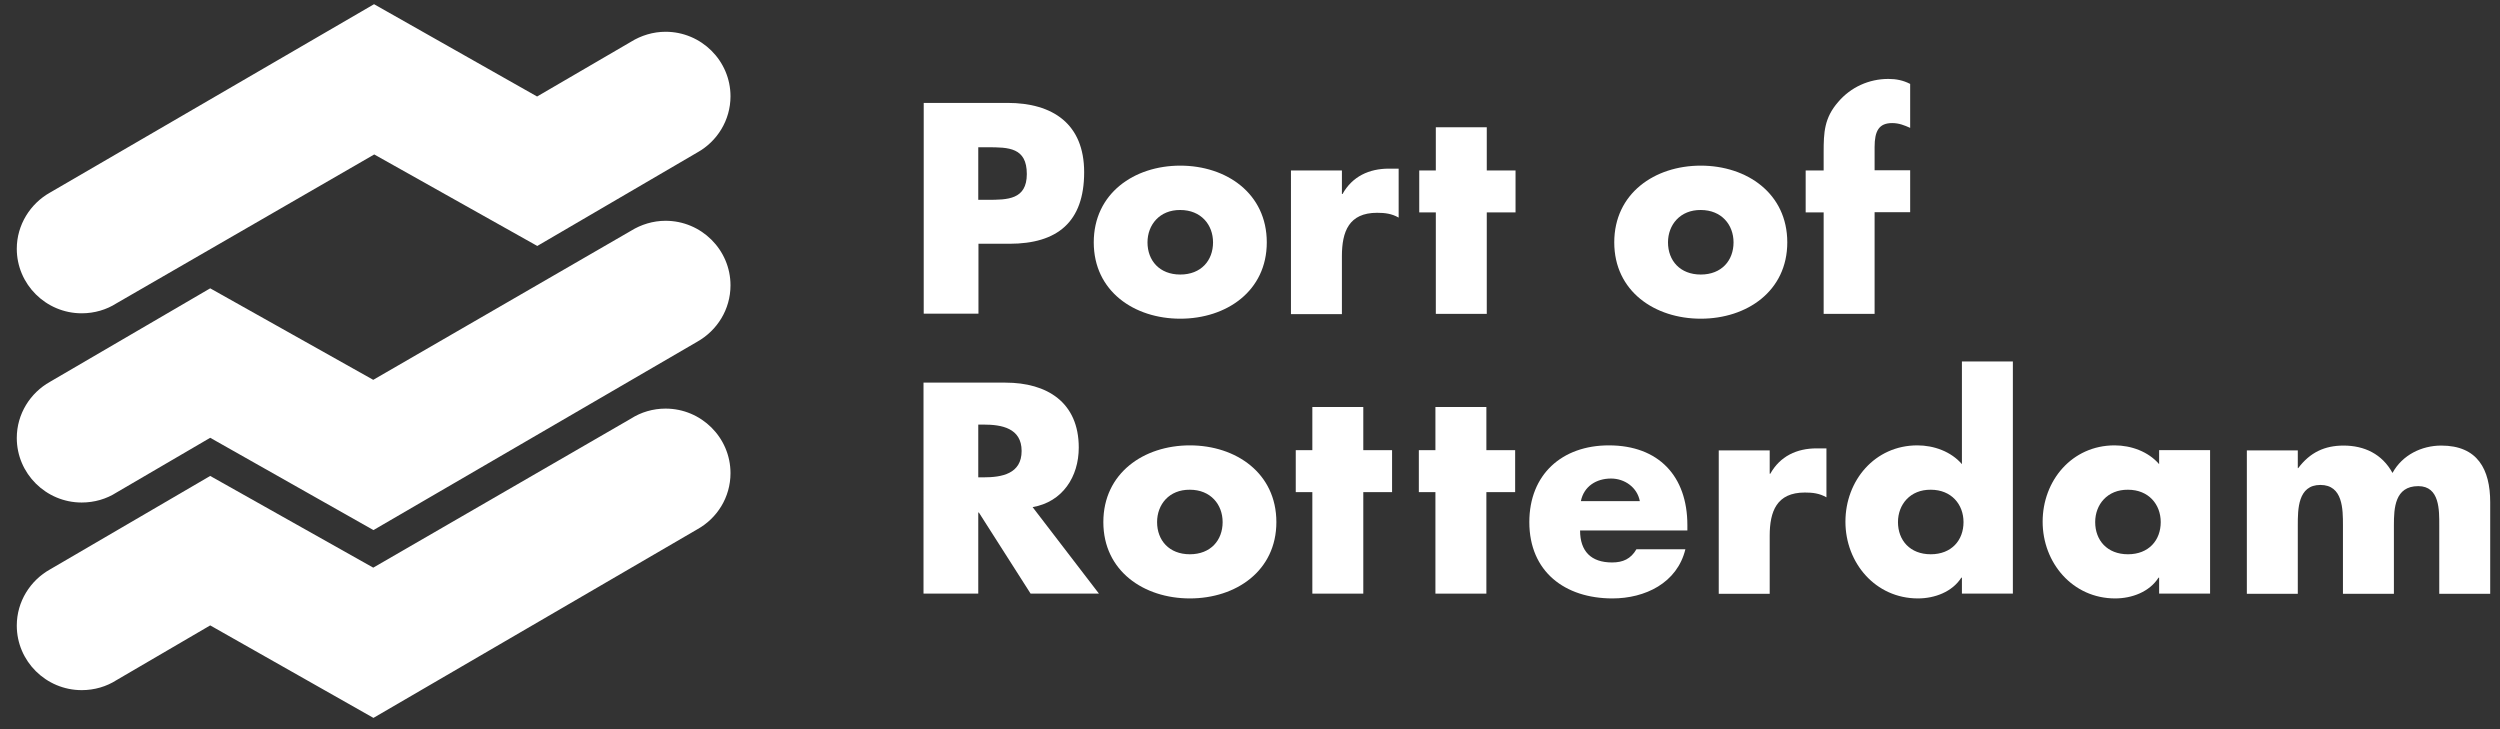
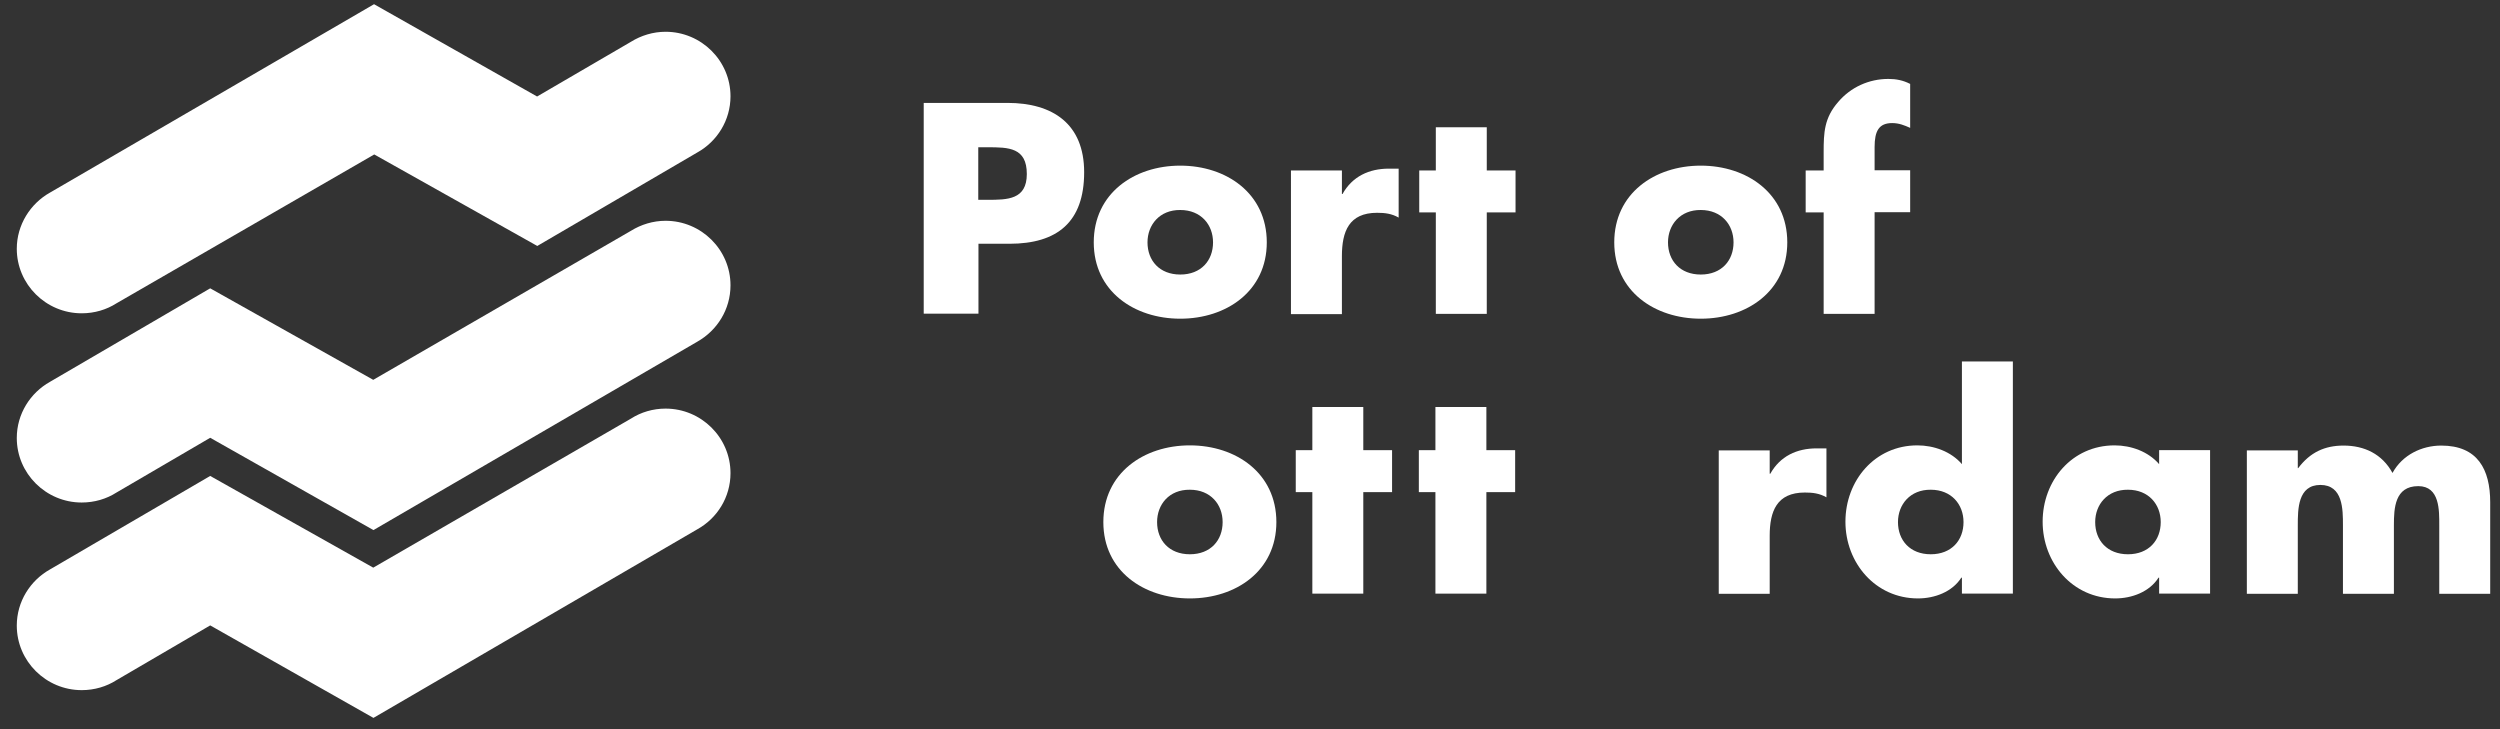
<svg xmlns="http://www.w3.org/2000/svg" x="0px" y="0px" viewBox="0 0 125.12 36.49" style="enable-background:new 0 0 125.12 36.49;" xml:space="preserve">
  <rect x="0" y="0" width="125.12" height="36.49" fill="#333333" stroke="none" />
  <style type="text/css">	.st0{fill:none;}	.st1{fill-rule:evenodd;clip-rule:evenodd;fill:#FFFFFF;}	.st2{fill:#FFFFFF;}</style>
  <g id="Bounding_box">
    <rect x="-32.94" y="-25.55" class="st0" width="191.34" height="89.29" />
  </g>
  <g id="Logo">
    <g>
      <g>
        <g>
          <g>
            <path class="st1" d="M10.52,31.3l-4.69,2.74c-0.5,0.32-1.1,0.5-1.74,0.5c-1.79,0-3.25-1.45-3.25-3.23      c0-1.21,0.68-2.26,1.66-2.81l8.02-4.68l8.16,4.59l12.9-7.46c0.5-0.32,1.1-0.5,1.73-0.5c1.79,0,3.25,1.45,3.25,3.23      c0,1.21-0.67,2.26-1.66,2.81l-16.21,9.44L10.52,31.3L10.52,31.3z" />
            <path class="st1" d="M10.52,21.91l-4.69,2.74c-0.5,0.32-1.1,0.5-1.74,0.5c-1.79,0-3.25-1.45-3.25-3.23      c0-1.21,0.68-2.26,1.66-2.81l8.02-4.68l8.16,4.58l12.9-7.46c0.5-0.31,1.1-0.5,1.73-0.5c1.79,0,3.25,1.45,3.25,3.23      c0,1.21-0.67,2.26-1.66,2.82l-16.21,9.43L10.52,21.91L10.52,21.91z" />
            <path class="st1" d="M26.88,4.83l4.7-2.74c0.5-0.31,1.1-0.5,1.73-0.5c1.79,0,3.25,1.45,3.25,3.23c0,1.2-0.67,2.26-1.66,2.81      l-8.01,4.68l-8.16-4.58L5.83,15.18c-0.5,0.32-1.1,0.5-1.74,0.5c-1.79,0-3.25-1.45-3.25-3.23c0-1.2,0.68-2.26,1.66-2.81      l16.22-9.43L26.88,4.83L26.88,4.83z" />
          </g>
        </g>
      </g>
      <g>
        <path class="st2" d="M46.22,5.15h4.2c2.27,0,3.84,1.05,3.84,3.47c0,2.49-1.34,3.58-3.74,3.58h-1.55v3.5h-2.74V5.15z M48.96,10    h0.46c0.99,0,1.97,0,1.97-1.29c0-1.33-0.91-1.34-1.97-1.34h-0.46V10z" />
        <path class="st2" d="M63.4,12.13c0,2.44-2.02,3.82-4.33,3.82c-2.3,0-4.33-1.37-4.33-3.82s2.02-3.84,4.33-3.84    C61.38,8.29,63.4,9.68,63.4,12.13z M57.43,12.13c0,0.91,0.6,1.61,1.64,1.61c1.04,0,1.64-0.7,1.64-1.61c0-0.88-0.6-1.62-1.64-1.62    C58.04,10.5,57.43,11.25,57.43,12.13z" />
        <path class="st2" d="M67.16,9.71h0.03c0.49-0.88,1.33-1.27,2.32-1.27h0.49v2.45c-0.35-0.2-0.69-0.24-1.08-0.24    c-1.41,0-1.76,0.94-1.76,2.17v2.9h-2.55V8.53h2.55V9.71z" />
        <path class="st2" d="M74.41,15.71h-2.55v-5.08h-0.83v-2.1h0.83V6.37h2.55v2.16h1.44v2.1h-1.44V15.71z" />
        <path class="st2" d="M89.45,12.13c0,2.44-2.02,3.82-4.33,3.82c-2.3,0-4.33-1.37-4.33-3.82s2.02-3.84,4.33-3.84    S89.45,9.68,89.45,12.13z M83.48,12.13c0,0.91,0.6,1.61,1.64,1.61c1.04,0,1.64-0.7,1.64-1.61c0-0.88-0.6-1.62-1.64-1.62    C84.09,10.5,83.48,11.25,83.48,12.13z" />
        <path class="st2" d="M93.82,15.71h-2.55v-5.08h-0.9v-2.1h0.9V7.62c0-0.99,0.03-1.72,0.73-2.52c0.63-0.74,1.54-1.15,2.51-1.15    c0.39,0,0.74,0.07,1.09,0.25v2.2c-0.29-0.13-0.56-0.24-0.9-0.24c-0.66,0-0.88,0.39-0.88,1.2v1.16h1.78v2.1h-1.78V15.71z" />
-         <path class="st2" d="M55,29.71h-3.42l-2.59-4.06h-0.03v4.06h-2.74V19.15h4.1c2.09,0,3.67,0.99,3.67,3.25    c0,1.46-0.81,2.72-2.31,2.98L55,29.71z M48.96,23.89h0.27c0.9,0,1.9-0.17,1.9-1.32s-1.01-1.32-1.9-1.32h-0.27V23.89z" />
        <path class="st2" d="M63.88,26.13c0,2.44-2.02,3.82-4.33,3.82c-2.3,0-4.33-1.37-4.33-3.82s2.02-3.84,4.33-3.84    C61.86,22.29,63.88,23.68,63.88,26.13z M57.91,26.13c0,0.91,0.6,1.61,1.64,1.61c1.04,0,1.64-0.7,1.64-1.61    c0-0.88-0.6-1.62-1.64-1.62C58.51,24.5,57.91,25.25,57.91,26.13z" />
        <path class="st2" d="M68.23,29.71h-2.55v-5.08h-0.83v-2.1h0.83v-2.16h2.55v2.16h1.44v2.1h-1.44V29.71z" />
        <path class="st2" d="M74.39,29.71h-2.55v-5.08h-0.83v-2.1h0.83v-2.16h2.55v2.16h1.44v2.1h-1.44V29.71z" />
-         <path class="st2" d="M84.44,26.55h-5.36c0,1.04,0.55,1.6,1.6,1.6c0.55,0,0.94-0.18,1.22-0.66h2.45    c-0.41,1.69-2.02,2.46-3.65,2.46c-2.38,0-4.16-1.34-4.16-3.82c0-2.39,1.64-3.84,3.98-3.84c2.49,0,3.93,1.54,3.93,3.99V26.55z     M82.07,25.08c-0.13-0.69-0.76-1.13-1.44-1.13c-0.74,0-1.36,0.39-1.51,1.13H82.07z" />
        <path class="st2" d="M88.57,23.71h0.03c0.49-0.88,1.33-1.27,2.32-1.27h0.49v2.45c-0.35-0.2-0.69-0.24-1.08-0.24    c-1.41,0-1.76,0.94-1.76,2.17v2.9h-2.55v-7.18h2.55V23.71z" />
        <path class="st2" d="M98.19,28.91h-0.03c-0.45,0.71-1.33,1.04-2.17,1.04c-2.13,0-3.63-1.78-3.63-3.84c0-2.06,1.47-3.82,3.6-3.82    c0.83,0,1.69,0.31,2.23,0.94v-5.14h2.55v11.62h-2.55V28.91z M94.99,26.13c0,0.91,0.6,1.61,1.64,1.61c1.04,0,1.64-0.7,1.64-1.61    c0-0.88-0.6-1.62-1.64-1.62C95.6,24.5,94.99,25.25,94.99,26.13z" />
        <path class="st2" d="M110.61,29.71h-2.55v-0.8h-0.03c-0.45,0.71-1.33,1.04-2.17,1.04c-2.13,0-3.63-1.78-3.63-3.84    c0-2.06,1.47-3.82,3.6-3.82c0.83,0,1.69,0.31,2.23,0.94v-0.7h2.55V29.71z M104.86,26.13c0,0.91,0.6,1.61,1.64,1.61    c1.04,0,1.64-0.7,1.64-1.61c0-0.88-0.6-1.62-1.64-1.62C105.47,24.5,104.86,25.25,104.86,26.13z" />
        <path class="st2" d="M114.99,23.43h0.03c0.6-0.8,1.34-1.13,2.27-1.13c1.04,0,1.93,0.42,2.45,1.37c0.49-0.9,1.46-1.37,2.44-1.37    c1.82,0,2.45,1.19,2.45,2.84v4.58h-2.55v-3.43c0-0.74,0.03-1.96-1.05-1.96c-1.18,0-1.22,1.11-1.22,1.96v3.43h-2.55v-3.43    c0-0.8,0-2.02-1.13-2.02c-1.13,0-1.13,1.22-1.13,2.02v3.43h-2.55v-7.18h2.55V23.43z" />
      </g>
    </g>
  </g>
</svg>